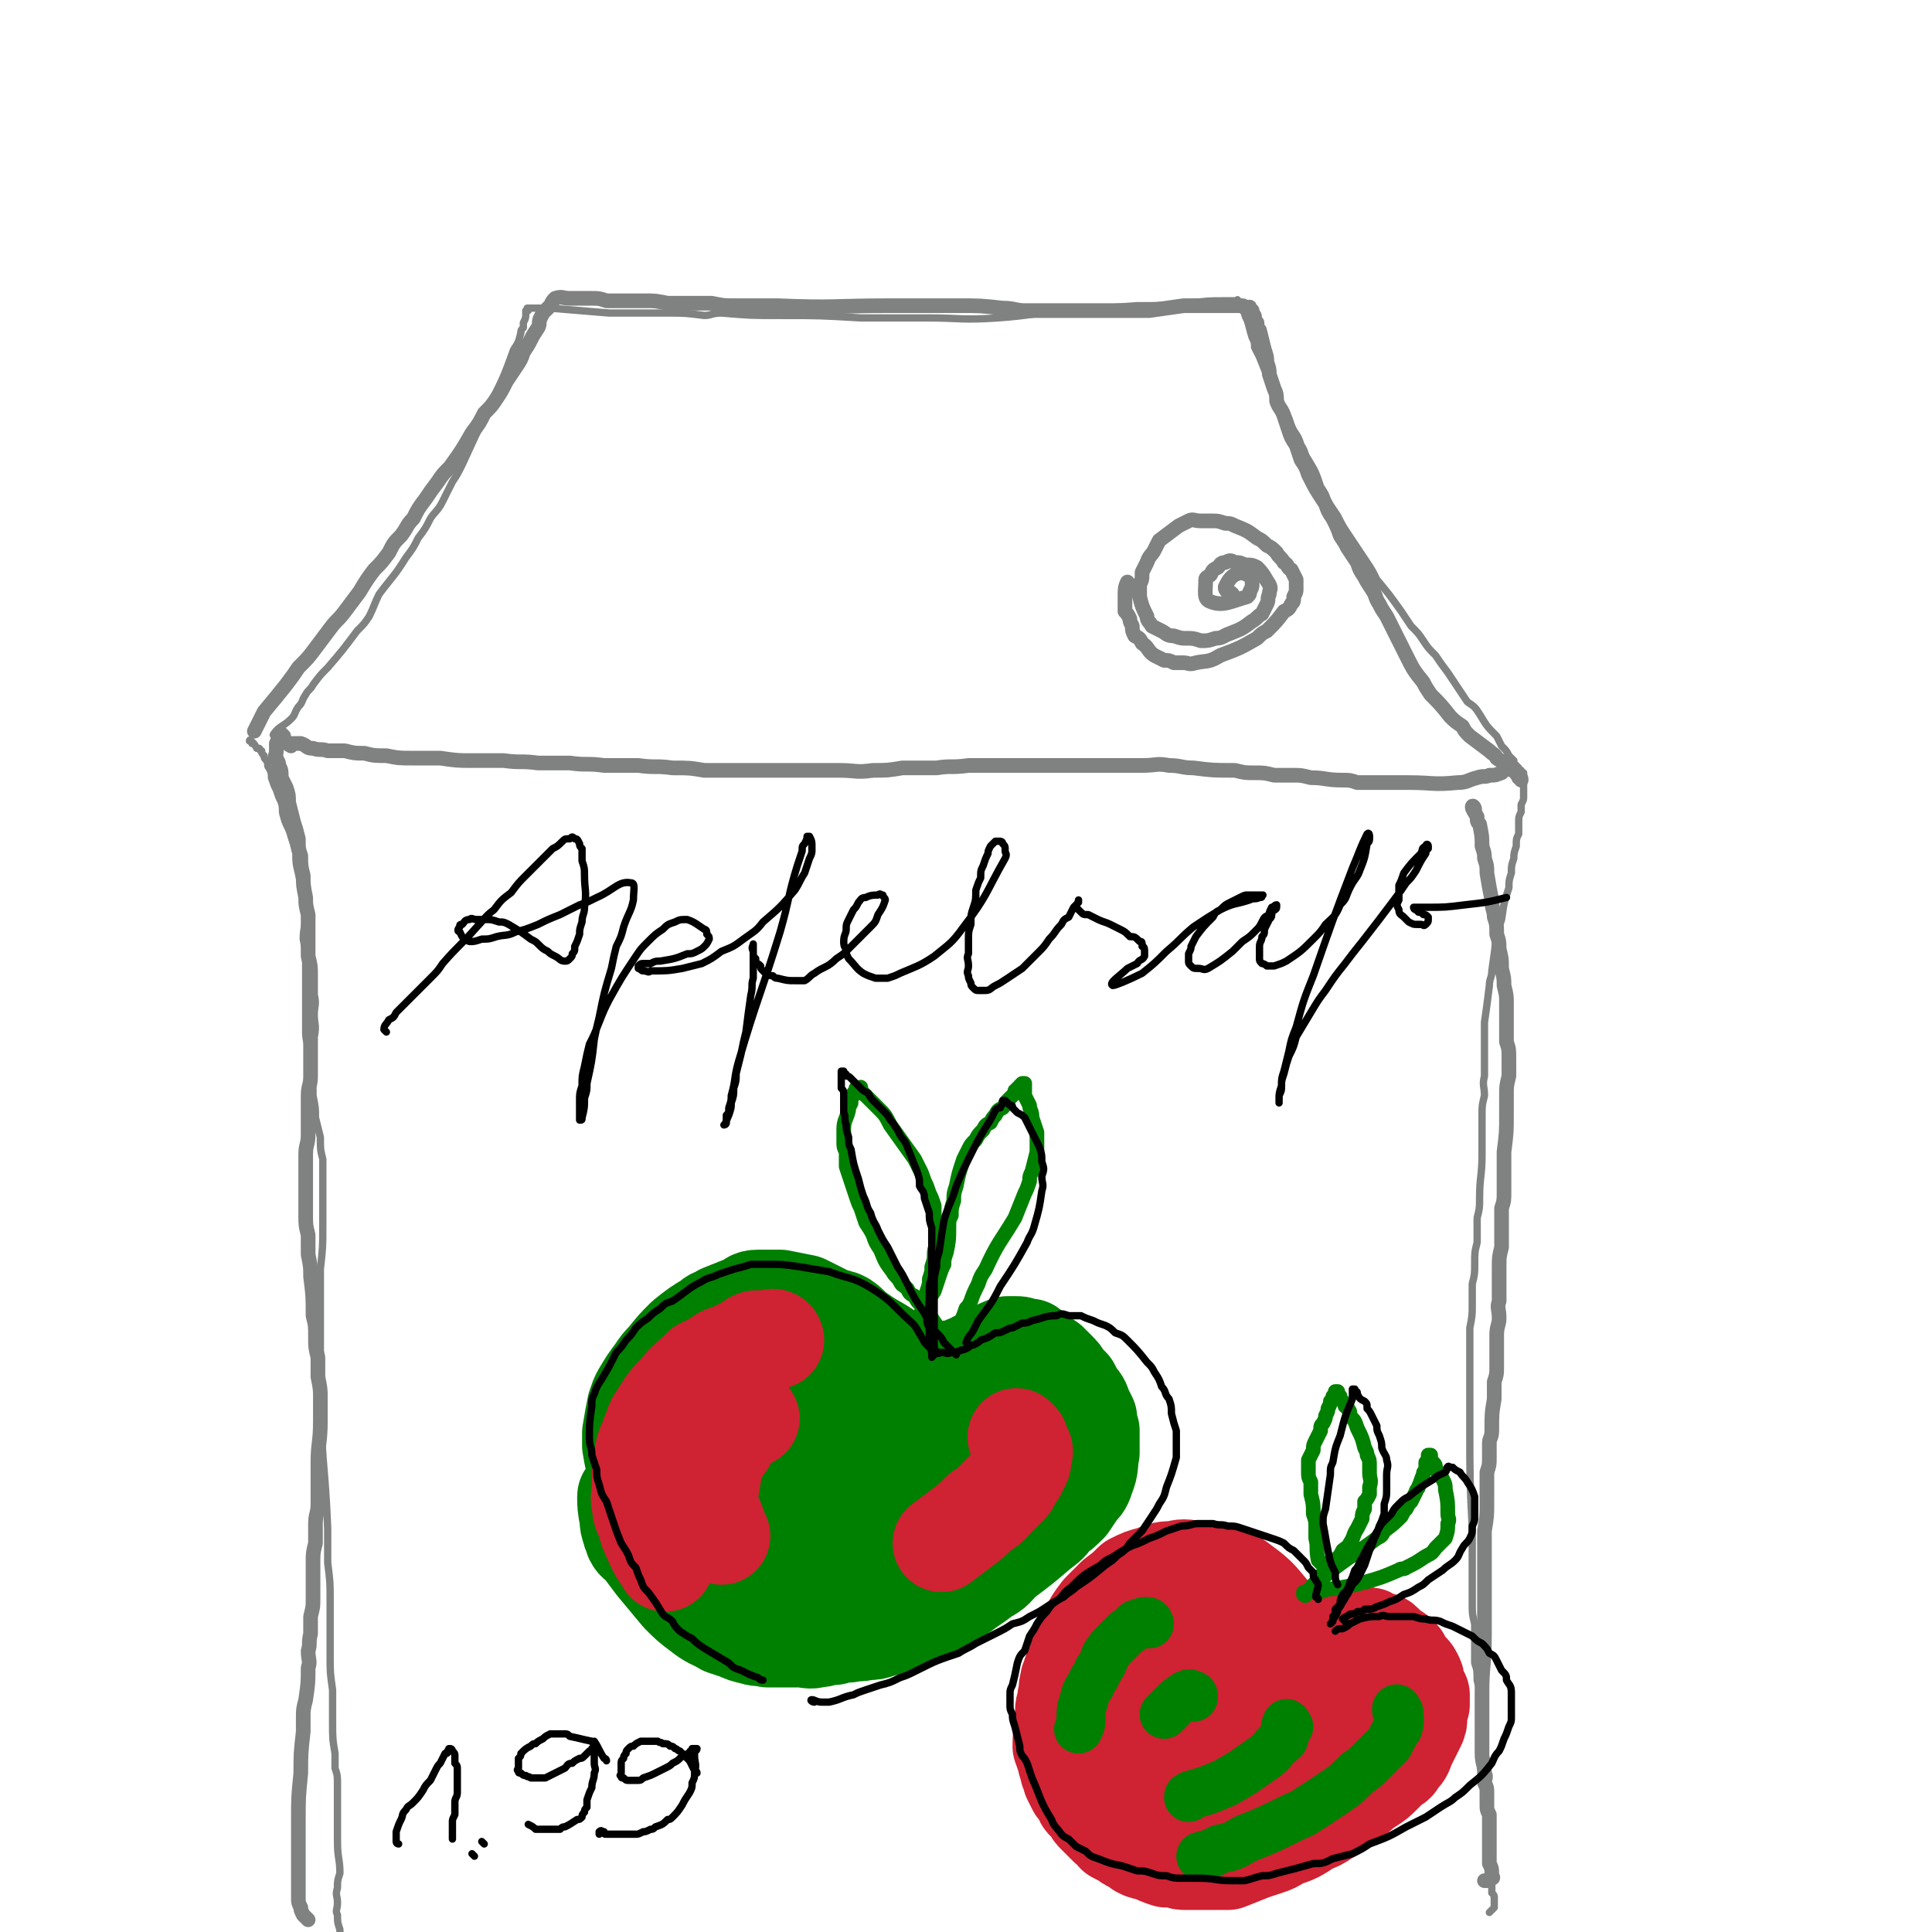
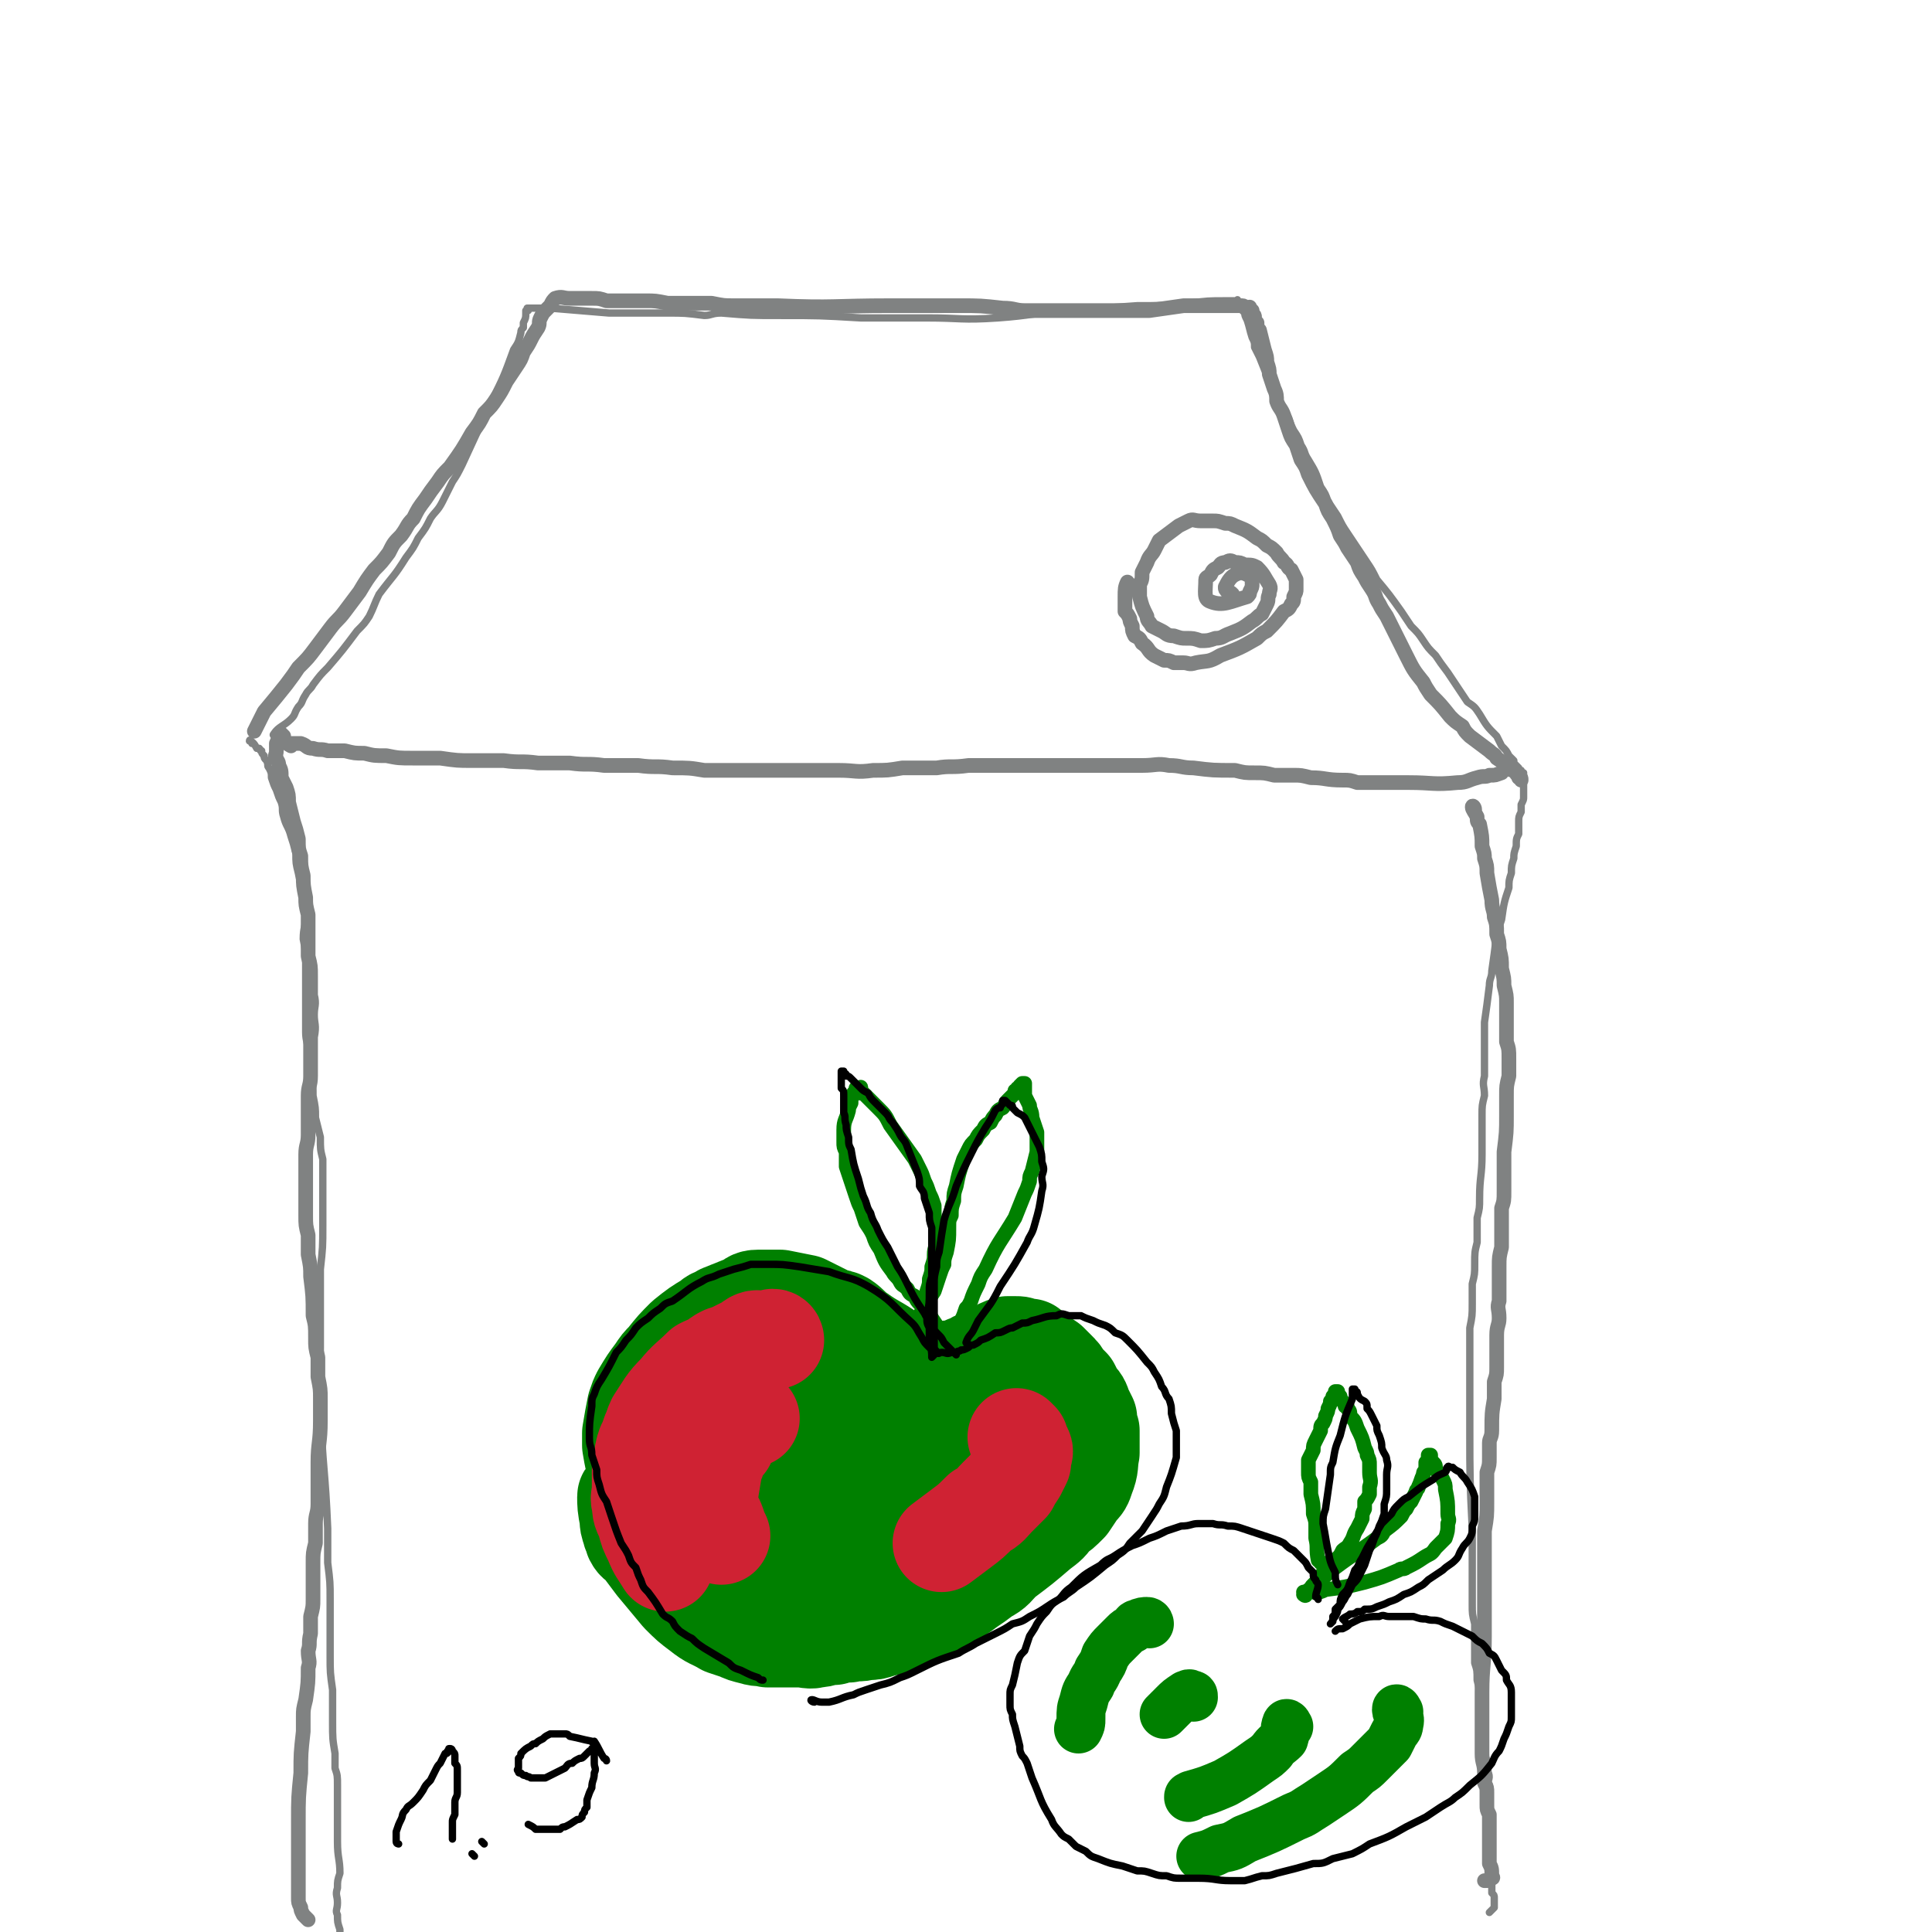
<svg xmlns="http://www.w3.org/2000/svg" viewBox="0 0 790 790" version="1.1">
  <g fill="none" stroke="rgb(128,130,130)" stroke-width="3" stroke-linecap="round" stroke-linejoin="round">
    <path d="M113,301c0,0 -2,0 -1,-1 2,-3 4,-3 7,-6 2,-2 1,-2 3,-5 2,-2 1,-2 3,-5 1,-2 2,-2 3,-4 3,-4 3,-4 6,-7 6,-7 6,-7 12,-15 3,-3 3,-3 5,-6 2,-4 2,-5 4,-9 6,-8 6,-7 11,-15 3,-4 3,-4 5,-8 3,-4 3,-4 5,-8 2,-3 3,-3 5,-7 2,-4 2,-4 4,-8 2,-3 2,-3 4,-7 6,-13 6,-13 12,-26 5,-10 5,-10 9,-21 2,-3 2,-3 3,-7 0,-1 0,-1 1,-2 0,-1 0,-1 0,-2 1,-2 1,-2 1,-4 0,0 0,0 0,0 0,-1 0,-1 0,-1 0,0 0,0 1,0 0,0 0,0 0,-1 0,0 -1,0 0,0 0,0 0,0 0,0 0,0 0,0 0,0 0,0 0,0 0,0 0,0 0,0 1,0 0,0 0,0 0,0 0,0 0,0 1,0 1,0 1,0 1,0 3,0 3,0 6,0 12,1 12,1 24,2 6,0 6,0 11,0 3,0 3,0 6,0 4,0 4,0 7,0 7,0 7,0 15,1 3,0 3,-1 7,-1 12,1 12,1 24,1 16,0 16,0 33,1 13,0 13,0 27,0 14,0 14,1 29,0 14,-1 14,-2 29,-3 14,-1 14,-1 28,-2 10,0 10,0 21,-1 8,-1 8,-1 15,-1 2,0 2,0 4,0 0,0 0,0 1,0 0,-1 0,0 0,0 0,0 0,0 0,0 0,0 0,-1 0,0 0,0 0,0 1,1 0,1 0,1 0,2 1,1 1,1 2,2 0,1 0,1 1,3 1,3 1,4 2,7 1,2 1,2 1,4 1,2 1,2 2,4 2,5 2,5 4,10 2,2 2,2 3,5 1,2 1,2 2,5 2,3 2,3 3,5 1,3 1,3 2,5 2,3 2,3 3,6 2,3 1,3 3,6 3,5 3,5 5,11 2,3 2,3 3,6 2,3 2,3 4,6 2,4 2,4 4,7 2,3 2,3 4,6 2,3 2,3 4,6 2,3 2,3 4,7 5,6 5,6 10,13 2,3 2,3 4,6 3,3 3,3 5,6 2,3 2,3 5,6 2,3 2,3 5,7 2,3 2,3 4,6 2,3 2,3 4,6 3,2 3,2 5,5 3,5 3,5 7,9 1,2 1,2 2,4 2,2 2,2 3,4 1,1 1,1 2,2 0,1 0,1 1,2 1,1 1,1 1,1 0,1 0,1 1,1 0,1 0,1 0,1 0,0 0,0 1,0 0,0 -1,0 0,0 0,0 0,0 0,0 0,0 0,0 0,0 0,0 0,0 0,1 0,0 0,0 0,0 0,0 0,0 0,1 0,0 0,0 0,0 0,0 0,0 0,1 0,0 0,0 0,1 0,1 0,1 0,2 0,1 0,1 0,2 0,1 0,1 0,2 0,1 0,1 -1,3 0,1 0,1 0,3 -1,2 -1,2 -1,4 0,3 0,3 0,5 -1,2 -1,2 -1,5 -1,3 -1,3 -1,5 -1,3 -1,3 -1,6 -1,3 -1,3 -1,6 -2,6 -2,6 -3,13 -1,3 -1,3 -2,6 -1,8 -1,8 -2,15 0,3 -1,3 -1,6 -1,8 -1,8 -2,15 0,4 0,4 0,7 0,8 0,8 0,15 -1,4 0,4 0,8 -1,4 -1,4 -1,8 0,4 0,4 0,8 0,4 0,4 0,8 0,9 -1,9 -1,18 0,4 0,4 -1,8 0,5 0,5 0,10 -1,4 -1,4 -1,9 0,4 0,4 -1,8 0,4 0,4 0,8 0,5 0,5 -1,10 0,4 0,4 0,9 0,4 0,4 0,8 0,12 0,12 0,24 0,21 0,21 1,41 0,4 0,4 0,7 0,5 0,5 0,9 0,4 0,4 0,8 0,3 0,3 0,7 0,4 0,4 1,8 0,4 0,4 0,8 0,4 0,4 0,8 1,3 1,3 1,7 1,4 1,4 1,8 1,3 1,3 1,7 1,3 0,3 1,7 0,3 0,3 0,6 0,2 0,2 1,5 0,3 0,3 0,5 0,3 0,3 1,5 0,3 0,3 0,5 0,2 0,2 0,4 0,3 0,3 0,5 0,2 0,2 0,5 0,2 0,2 0,4 0,2 0,2 0,4 0,2 0,2 0,4 0,1 0,1 1,3 0,2 0,2 0,3 0,1 0,1 0,3 0,1 0,1 0,2 0,1 0,1 0,2 1,1 1,1 1,2 0,1 0,1 0,2 0,1 0,1 0,2 -1,1 -1,1 -2,2 " />
    <path d="M103,304c0,-1 -1,-2 -1,-1 1,0 2,1 3,3 1,0 1,0 1,0 1,1 0,1 1,1 0,1 0,1 1,2 0,1 0,1 1,2 1,2 0,2 1,3 1,2 1,2 1,4 1,3 1,3 2,5 1,3 1,3 2,5 1,3 0,3 1,6 1,4 2,4 3,8 1,3 1,3 2,7 0,4 0,4 1,8 1,5 1,5 2,9 0,4 0,4 1,9 0,4 -1,4 -1,9 1,5 1,5 1,10 0,4 0,4 0,9 0,5 0,5 0,10 0,4 0,4 0,9 0,4 1,4 1,9 1,4 1,4 1,8 1,5 1,5 1,9 1,5 1,5 1,9 1,4 1,4 2,8 0,5 0,5 1,9 0,9 0,9 0,18 0,5 0,5 0,9 0,9 0,9 -1,18 0,4 0,4 0,8 0,8 0,8 0,16 0,4 0,4 0,8 0,13 -1,13 0,25 1,25 2,25 3,49 0,7 0,7 0,14 1,8 1,8 1,15 0,11 0,11 0,23 0,7 0,7 1,14 0,3 0,3 0,7 0,3 0,3 0,6 0,7 0,7 1,13 0,3 0,3 0,6 1,3 1,3 1,7 0,3 0,3 0,6 0,3 0,3 0,6 0,3 0,3 0,5 0,3 0,3 0,6 0,7 1,7 1,13 -1,3 -1,3 -1,6 -1,3 0,3 0,6 0,3 -1,3 0,5 0,3 0,3 1,6 0,3 0,3 0,6 0,2 0,2 0,5 0,2 1,2 0,5 0,2 0,2 -1,4 0,1 0,1 -1,3 " />
  </g>
  <g fill="none" stroke="rgb(0,128,0)" stroke-width="40" stroke-linecap="round" stroke-linejoin="round">
    <path d="M257,613c0,0 -1,-2 -1,-1 0,3 0,4 1,9 0,2 0,2 1,5 0,1 1,1 1,3 1,2 2,2 3,3 3,4 3,4 6,8 5,6 5,6 10,12 4,4 4,4 8,7 5,4 5,3 10,6 3,1 3,1 6,2 2,1 2,1 6,2 3,1 3,0 6,1 3,0 3,0 6,0 4,0 4,0 7,0 3,0 4,1 7,0 3,0 3,-1 7,-1 3,-1 3,-1 6,-1 4,-1 4,0 7,-1 3,0 3,0 6,-1 4,-1 4,-1 7,-2 4,-1 4,-1 7,-3 7,-3 7,-3 14,-7 4,-2 4,-2 8,-5 3,-2 3,-2 7,-5 4,-2 4,-3 7,-6 8,-6 8,-6 15,-12 4,-3 4,-3 6,-6 3,-2 3,-2 6,-5 2,-3 2,-3 4,-6 2,-2 2,-2 3,-5 2,-5 1,-5 2,-10 0,-2 0,-2 0,-4 0,-2 0,-3 0,-5 -1,-3 -1,-3 -1,-5 -1,-2 -1,-2 -2,-4 -1,-3 -1,-3 -3,-5 -1,-2 -1,-2 -2,-4 -1,-1 -1,-1 -3,-3 -1,-2 -1,-2 -3,-4 -1,-1 -1,-1 -3,-3 -3,-2 -3,-2 -6,-4 -1,-1 -1,-1 -2,-2 -2,0 -2,0 -3,0 -1,-1 -1,-1 -3,-1 -1,0 -1,0 -3,0 -3,1 -3,1 -6,3 -2,0 -2,0 -3,1 -1,1 -1,1 -3,2 -1,0 -1,0 -2,1 -1,1 -1,1 -3,1 -2,1 -2,2 -4,3 -1,0 -1,0 -2,1 -1,0 -1,0 -3,1 0,0 0,0 -1,0 -2,0 -2,0 -5,0 -1,0 -1,0 -2,0 -1,0 -1,-1 -2,-1 -1,-1 -1,-1 -2,-1 -1,-1 -1,-1 -2,-2 -3,-2 -3,-2 -7,-5 -7,-5 -7,-4 -14,-9 -3,-2 -3,-3 -6,-5 -2,-1 -2,-1 -4,-1 -4,-2 -4,-2 -8,-4 -2,-1 -2,-1 -4,-2 -5,-1 -5,-1 -10,-2 -4,0 -4,0 -9,0 -3,0 -3,1 -5,2 -5,2 -5,2 -10,4 -3,2 -3,1 -5,3 -5,3 -5,3 -10,7 -4,4 -4,4 -8,9 -2,2 -2,2 -4,5 -3,4 -3,4 -6,9 -1,2 -1,2 -2,5 -1,5 -1,5 -2,11 0,3 0,3 0,5 1,6 1,6 3,11 0,2 0,2 2,5 2,5 2,5 5,10 1,2 1,2 3,5 3,4 3,4 7,8 2,2 2,2 5,3 5,4 5,4 11,7 2,1 3,1 5,2 4,1 4,1 7,2 3,1 3,1 7,2 3,0 3,0 7,1 8,0 8,1 15,0 5,-1 4,-2 9,-3 4,-1 4,-1 8,-2 4,-1 4,-1 9,-3 4,-2 4,-2 8,-4 4,-2 4,-2 8,-5 5,-2 5,-2 9,-5 3,-3 3,-2 7,-5 3,-3 3,-3 6,-6 3,-2 3,-2 5,-5 3,-3 3,-3 5,-6 2,-4 2,-4 4,-8 1,-1 1,-1 1,-3 0,0 1,-1 0,-1 0,-1 0,-1 -1,-1 -2,0 -2,1 -3,1 -2,2 -2,2 -4,3 -7,5 -7,5 -14,10 -9,5 -8,8 -19,11 -23,6 -25,5 -49,6 -4,0 -4,-1 -7,-3 -7,-5 -7,-5 -12,-11 -1,-2 -1,-3 -1,-6 1,-4 1,-4 3,-7 6,-6 6,-8 14,-12 7,-4 7,-3 15,-4 3,0 4,0 6,2 4,4 6,4 7,9 1,3 -1,4 -3,6 -2,4 -3,4 -6,6 -4,4 -4,4 -9,7 -10,4 -10,4 -20,7 -4,1 -4,1 -8,0 -4,-1 -5,0 -8,-2 -3,-2 -3,-2 -5,-5 -1,-2 -2,-4 0,-6 5,-9 6,-9 14,-16 4,-4 5,-4 10,-7 5,-3 5,-3 11,-5 4,-1 5,-2 9,-1 8,1 9,1 15,5 3,2 2,4 2,7 0,3 0,3 -2,6 -3,4 -3,5 -7,7 -8,6 -8,6 -17,9 -4,2 -5,1 -9,1 -5,0 -5,0 -9,-2 -4,-2 -5,-1 -8,-4 -6,-5 -6,-5 -10,-11 -2,-2 -1,-3 0,-5 0,-3 1,-3 3,-5 3,-3 4,-4 8,-6 4,-2 4,-2 9,-3 11,0 11,0 21,1 5,1 5,1 10,2 4,2 5,1 8,4 6,6 9,7 10,13 1,4 -7,8 -6,8 1,1 5,-4 10,-6 7,-3 7,-4 14,-5 6,0 9,2 11,4 1,1 -2,2 -5,3 -4,2 -4,2 -8,3 -10,1 -10,2 -20,1 -4,0 -4,-1 -9,-3 -4,-2 -4,-2 -8,-4 -4,-2 -4,-2 -8,-4 -2,-2 -3,-2 -5,-5 -4,-5 -4,-5 -6,-10 -1,-2 0,-3 0,-5 1,-2 1,-2 3,-3 2,-2 2,-2 4,-3 2,-1 2,-1 5,-1 3,0 3,-1 5,0 3,1 3,2 5,3 " />
  </g>
  <g fill="none" stroke="rgb(207,34,51)" stroke-width="40" stroke-linecap="round" stroke-linejoin="round">
    <path d="M317,548c0,0 0,-1 -1,-1 -1,0 -1,1 -2,1 -1,0 -1,0 -3,0 -1,0 -1,-1 -3,0 -2,1 -1,2 -3,2 -2,1 -2,1 -4,2 -2,1 -2,1 -5,2 -2,1 -2,1 -4,3 -3,1 -3,1 -5,2 -5,5 -6,5 -10,10 -5,5 -5,6 -9,12 -1,2 -1,3 -2,5 -1,3 -1,3 -2,5 -1,3 -1,3 -1,6 -1,3 -1,3 -1,5 0,4 0,4 0,7 0,3 -1,3 0,6 0,4 1,4 2,7 1,4 1,4 3,8 2,5 2,4 5,9 " />
    <path d="M307,580c0,0 -1,-1 -1,-1 -1,0 -1,1 -2,2 -1,1 -2,1 -2,2 -2,1 -2,1 -3,3 -1,2 -1,2 -2,4 -2,2 -2,2 -3,4 -1,3 -1,3 -2,5 -1,6 -1,6 -2,12 0,3 0,4 0,6 1,4 2,3 3,6 1,3 1,3 2,5 " />
    <path d="M417,589c-1,-1 -2,-2 -1,-1 0,1 1,2 2,4 1,1 1,2 0,3 0,2 0,2 0,3 -1,2 -1,2 -2,4 -2,3 -2,3 -3,5 -3,3 -3,3 -5,5 -3,3 -3,4 -7,6 -4,4 -4,4 -8,7 -4,3 -4,3 -8,6 " />
-     <path d="M445,693c0,0 0,-1 -1,-1 0,1 0,2 -1,4 0,2 0,2 -1,3 0,1 0,1 -1,3 0,1 0,1 -1,3 0,1 0,1 0,3 -1,2 -1,2 0,4 0,2 0,2 1,4 0,2 0,2 1,4 0,2 0,2 1,3 1,2 2,2 3,4 1,2 1,2 3,4 1,1 1,2 3,3 5,5 4,6 10,9 5,4 6,3 12,6 2,0 2,0 4,0 2,1 2,1 5,1 6,0 6,0 13,0 3,0 3,0 6,-1 3,0 3,-1 6,-1 3,-1 3,-1 6,-1 3,-1 3,-1 6,-2 3,-1 3,-1 7,-2 3,0 3,0 6,-1 3,-1 3,-1 6,-2 6,-2 6,-2 11,-5 3,-1 3,-1 6,-2 2,-2 2,-2 4,-3 3,-2 3,-2 5,-4 2,-2 2,-2 4,-4 2,-1 2,-1 3,-3 2,-2 2,-2 3,-5 2,-4 2,-4 4,-8 1,-2 1,-2 1,-4 0,-3 0,-3 1,-5 0,-2 0,-2 0,-4 -1,-2 -1,-2 -2,-4 0,-2 0,-2 -1,-4 -1,-2 -2,-2 -3,-3 -1,-2 -1,-2 -2,-4 -1,-1 -1,-1 -2,-2 -2,-1 -2,-1 -3,-2 -1,-1 -1,-1 -2,-2 -1,-1 -1,-1 -3,-1 -1,-1 -1,-1 -2,-1 -1,-1 -1,-1 -2,-1 -1,0 -1,0 -3,0 -1,0 -1,0 -2,0 -2,0 -2,0 -3,0 -2,0 -2,0 -3,0 -2,0 -2,1 -3,2 -2,0 -2,0 -3,0 -2,1 -2,1 -3,1 -1,0 -1,0 -3,0 -1,0 -1,0 -2,0 -1,0 -1,0 -2,0 -1,0 -2,0 -2,-1 -2,-1 -1,-1 -2,-2 -2,-2 -2,-1 -4,-4 -2,-2 -1,-2 -3,-4 -6,-7 -6,-8 -13,-13 -5,-4 -5,-3 -11,-5 -4,-1 -4,-1 -8,-1 -5,-1 -5,-1 -9,0 -4,0 -4,0 -9,2 -4,1 -4,1 -8,3 -3,3 -3,3 -7,6 -3,3 -3,3 -6,6 -3,4 -3,4 -5,8 -3,4 -3,4 -4,9 -1,5 -1,5 -1,10 0,4 1,4 2,8 2,5 2,5 4,9 1,2 1,2 2,5 2,2 1,2 3,4 1,2 1,2 3,4 1,2 1,2 3,4 2,1 2,1 4,2 2,2 2,2 5,3 2,1 2,1 5,2 4,1 4,1 7,1 4,0 4,0 8,0 4,0 5,1 9,0 9,-1 9,-1 19,-3 4,-1 4,-1 9,-2 4,-1 4,-1 8,-3 3,-1 3,-1 6,-2 4,-1 4,-1 8,-3 3,-1 3,-1 6,-2 2,-1 2,-1 5,-2 1,-1 1,-1 3,-2 1,-1 1,-1 2,-2 1,-1 2,-1 2,-1 -1,-1 -1,-1 -2,-1 -2,-1 -2,-1 -4,0 -4,0 -4,0 -7,1 -4,1 -4,1 -8,3 -6,1 -6,2 -11,3 -12,4 -12,4 -23,8 -5,1 -5,1 -9,3 -4,1 -4,1 -8,2 -3,0 -3,1 -6,1 -3,-1 -5,-1 -6,-3 -1,-2 1,-3 2,-5 3,-3 3,-3 6,-5 5,-4 5,-4 9,-7 4,-3 4,-3 9,-5 6,-4 16,-7 13,-7 -10,0 -20,3 -40,6 -3,0 -3,0 -6,0 -3,0 -3,0 -5,-2 -2,0 -2,0 -3,-2 0,-1 0,-1 1,-2 5,-2 5,-2 11,-3 4,-1 4,-1 7,-1 3,0 3,0 6,1 2,1 3,1 4,2 0,1 -1,3 -2,4 -2,1 -2,0 -5,0 -1,1 -2,1 -3,0 -2,0 -2,-1 -3,-2 -1,-2 -1,-2 -2,-4 -1,-2 -1,-2 0,-4 0,-6 1,-6 3,-12 1,-2 1,-2 2,-5 1,-2 1,-2 2,-5 1,-2 1,-2 2,-4 0,-1 0,-1 0,-3 0,-1 0,-1 0,-3 0,-1 0,-1 -1,-1 -1,-1 -1,-1 -3,-2 -1,0 -1,0 -2,0 -1,1 -1,1 -3,1 -1,1 -1,1 -3,2 -1,1 -2,1 -3,2 -2,1 -2,1 -3,2 -2,1 -2,1 -3,2 -2,1 -2,1 -4,2 -1,1 -1,1 -3,2 -2,1 -2,1 -3,2 -2,1 -2,1 -3,2 -3,2 -3,2 -6,3 -1,1 -1,2 -2,3 -1,1 -1,1 -2,2 -1,1 -1,1 -2,2 0,1 0,1 -1,2 -1,1 -1,1 -1,2 -1,1 -1,1 -1,3 -1,1 -1,1 -1,2 -1,3 0,3 -1,6 0,3 -1,3 -1,6 0,7 -1,7 -1,14 1,3 1,3 2,5 0,2 0,2 1,3 0,1 0,1 0,2 1,2 1,2 1,3 1,2 1,2 2,4 0,0 0,0 1,1 1,2 1,2 2,3 0,1 0,1 1,2 1,1 1,1 2,2 1,2 1,2 2,3 3,3 3,3 5,5 2,1 2,1 3,3 2,1 2,1 4,2 1,1 1,1 3,2 2,1 2,1 3,2 2,1 2,1 4,1 4,2 4,2 7,3 2,0 2,0 4,0 2,1 2,1 4,1 2,0 2,0 4,0 2,0 2,0 4,0 2,0 2,0 4,0 2,0 3,0 5,0 5,-2 5,-2 10,-4 3,-1 3,-1 6,-2 3,-1 3,-1 6,-3 6,-2 6,-2 12,-6 3,-1 3,-1 6,-3 3,-2 3,-2 5,-3 4,-3 4,-3 8,-7 2,-1 2,-1 3,-3 2,-1 2,-1 3,-3 1,-2 1,-2 2,-4 0,-1 1,-1 1,-3 1,-2 1,-2 1,-3 1,-2 1,-2 1,-4 0,-1 0,-1 0,-2 0,-2 0,-2 -1,-3 -1,-2 -1,-2 -3,-3 -2,-1 -2,-1 -4,-3 -2,-2 -2,-2 -5,-3 -3,-2 -3,-2 -6,-4 -3,-2 -3,-2 -6,-3 -4,-2 -4,-2 -8,-4 -4,-2 -4,-2 -8,-3 -9,-3 -9,-3 -18,-5 -3,0 -3,0 -7,-1 -3,0 -3,0 -6,0 -3,0 -3,0 -5,1 -2,1 -2,0 -4,2 -3,2 -3,2 -5,5 0,2 0,3 1,4 11,3 12,5 24,4 17,-1 21,-5 33,-9 2,0 -2,0 -5,0 -4,1 -4,1 -8,3 -4,2 -4,2 -9,4 -4,2 -4,2 -8,5 -3,2 -3,2 -6,5 -1,2 -2,2 -2,5 -1,2 0,2 0,5 1,2 1,2 3,4 2,3 2,3 4,5 2,1 2,1 4,3 2,1 2,1 4,3 1,1 1,1 3,2 " />
  </g>
  <g fill="none" stroke="rgb(0,128,0)" stroke-width="20" stroke-linecap="round" stroke-linejoin="round">
    <path d="M572,700c0,0 -1,-2 -1,-1 0,2 2,3 1,6 0,2 -1,2 -2,4 -1,2 -1,2 -2,4 -4,4 -4,4 -8,8 -2,2 -2,2 -5,4 -5,5 -5,5 -11,9 -3,2 -3,2 -6,4 -5,3 -4,3 -9,5 -10,5 -10,5 -20,9 -5,3 -5,3 -10,4 -4,2 -4,2 -8,3 " />
    <path d="M470,664c0,0 0,-1 -1,-1 -1,0 -2,0 -4,1 -1,0 -1,1 -2,2 -2,1 -2,1 -3,2 -2,2 -2,2 -4,4 -2,2 -2,2 -4,5 -1,3 -1,3 -3,6 -1,3 -2,3 -3,6 -2,3 -2,3 -3,7 -1,3 -1,3 -1,7 0,2 0,2 -1,4 " />
    <path d="M527,706c0,0 -1,-2 -1,-1 -1,2 0,3 -1,6 -2,2 -3,2 -5,5 -2,2 -2,2 -5,4 -7,5 -7,5 -14,9 -7,3 -7,3 -14,5 -1,1 -1,0 -1,1 " />
    <path d="M488,694c0,-1 0,-1 -1,-1 -1,-1 -1,0 -2,0 -3,2 -3,2 -5,4 -2,2 -2,2 -4,4 " />
  </g>
  <g fill="none" stroke="rgb(0,128,0)" stroke-width="6" stroke-linecap="round" stroke-linejoin="round">
    <path d="M540,639c0,-1 -1,-1 -1,-1 -1,-5 0,-5 -1,-9 0,-3 0,-3 0,-5 0,-2 0,-2 -1,-5 0,-4 0,-4 -1,-8 0,-2 0,-2 0,-5 -1,-2 -1,-2 -1,-4 0,-2 0,-2 0,-5 1,-2 1,-2 2,-4 0,-2 0,-2 1,-4 1,-2 1,-2 2,-4 0,-2 0,-2 1,-3 1,-2 1,-2 1,-3 1,-2 1,-2 1,-3 1,-2 1,-2 1,-3 1,-1 1,-1 1,-1 0,-1 0,-1 0,-1 1,-1 1,-1 1,-2 0,0 0,0 0,0 0,0 0,0 0,0 0,0 0,0 0,0 1,0 1,0 1,0 0,0 0,1 0,2 0,0 0,0 1,0 0,1 0,1 0,1 1,1 1,1 1,1 1,1 1,1 1,2 1,0 1,0 1,1 1,1 1,1 1,3 2,2 2,2 3,5 2,4 2,4 3,8 1,2 1,2 1,3 1,2 1,2 1,4 0,1 0,1 0,3 0,3 1,3 0,6 0,1 0,1 0,3 -1,2 -1,2 -2,3 0,2 0,2 0,3 -1,2 -1,2 -1,4 -1,2 -1,2 -2,4 -2,3 -1,3 -3,6 -1,2 -2,2 -3,3 -1,2 -1,2 -2,3 -2,2 -2,2 -3,3 -1,2 -1,2 -3,3 -1,2 -1,2 -2,3 -1,1 -1,1 -2,2 -1,1 -1,1 -1,2 -1,0 -1,0 -2,1 0,0 0,0 0,0 -1,1 -1,1 -1,1 0,0 0,0 0,0 0,0 1,1 1,0 1,-1 0,-1 2,-2 5,-5 5,-5 10,-9 8,-6 9,-6 17,-12 2,-1 2,-1 3,-3 4,-3 4,-3 7,-6 1,-2 1,-2 2,-3 1,-2 1,-2 2,-3 1,-2 1,-2 2,-4 0,-1 1,-1 1,-2 1,-2 1,-3 2,-5 0,-1 0,-1 1,-2 0,-1 0,-1 0,-2 0,0 0,0 0,-1 0,0 0,0 1,-1 0,0 0,0 0,-1 0,0 0,0 0,0 0,-1 0,-1 0,-1 0,0 0,0 0,0 0,0 0,0 0,0 1,0 1,0 1,0 0,1 0,1 0,2 1,1 1,1 1,1 1,1 1,1 1,3 2,2 2,2 3,4 1,2 1,2 1,4 1,5 1,5 1,10 0,2 1,2 0,4 0,3 0,3 -1,6 -2,2 -2,2 -4,4 -2,3 -2,2 -5,4 -3,2 -3,2 -7,4 -1,1 -2,0 -3,1 -7,3 -7,3 -14,5 -8,2 -8,2 -16,3 -2,1 -2,1 -4,1 -2,0 -2,0 -3,0 -1,0 -1,0 -2,0 " />
    <path d="M387,544c-1,0 -1,-1 -1,-1 -1,0 -2,1 -2,1 -1,-1 -1,-1 -1,-2 -2,-3 -2,-3 -4,-6 -1,-1 -1,-1 -3,-3 -1,-1 -1,-1 -2,-3 -2,-1 -2,-1 -3,-3 -2,-2 -2,-1 -3,-3 -1,-2 -2,-2 -3,-4 -3,-4 -3,-4 -5,-9 -2,-3 -2,-3 -3,-6 -1,-2 -1,-2 -3,-5 -1,-3 -1,-3 -2,-6 -1,-2 -1,-2 -2,-5 -1,-3 -1,-3 -2,-6 -1,-3 -1,-3 -2,-6 0,-3 0,-3 0,-6 -1,-2 -1,-2 -1,-4 0,-3 0,-3 0,-5 0,-4 1,-4 2,-8 0,-1 0,-1 1,-3 0,-1 0,-1 0,-2 1,-1 1,-1 1,-2 0,0 0,0 1,-1 0,0 0,0 0,0 0,-1 0,-1 0,-1 1,0 0,0 0,0 1,0 1,0 1,0 0,0 0,0 0,0 0,0 0,0 0,0 1,0 1,-1 1,0 0,1 0,1 0,2 0,0 1,0 1,0 1,1 1,1 2,2 2,2 2,2 4,4 3,3 3,3 5,7 5,7 5,7 10,14 1,2 1,2 2,4 1,2 1,2 2,5 1,2 1,2 2,5 1,2 1,2 2,5 0,5 0,5 1,10 0,3 0,3 0,5 0,2 -1,2 -1,5 0,2 0,2 -1,5 0,2 0,2 -1,5 0,2 0,2 -1,5 0,2 0,2 -1,4 -1,2 -1,2 -1,4 -1,2 -1,2 -2,5 0,0 0,0 0,1 -1,1 -1,1 -1,1 0,1 0,1 0,1 0,0 0,0 0,0 0,0 0,1 0,1 0,-1 0,-1 0,-2 2,-5 2,-5 4,-9 2,-3 2,-3 4,-6 1,-3 1,-3 2,-6 1,-3 1,-3 2,-5 0,-2 0,-2 1,-5 1,-5 1,-5 1,-10 0,-3 0,-3 1,-5 0,-3 0,-3 1,-6 0,-3 0,-3 1,-6 1,-5 1,-5 3,-11 1,-2 1,-2 2,-4 1,-2 1,-2 3,-4 1,-2 1,-2 3,-4 1,-2 1,-2 3,-3 1,-2 1,-2 2,-3 1,-2 1,-2 3,-3 1,-1 1,-2 2,-3 1,-1 1,-1 2,-2 1,-1 1,-1 1,-2 1,0 1,0 1,-1 1,0 1,0 1,-1 0,0 0,0 0,0 1,-1 1,-1 1,-1 0,0 0,0 0,0 0,0 0,0 1,0 0,0 0,0 0,0 0,0 0,0 0,0 0,1 0,1 0,1 0,1 0,1 0,1 0,1 0,1 0,1 0,1 0,1 0,2 1,2 1,2 2,4 0,2 1,2 1,5 1,3 1,3 2,6 0,2 0,2 0,4 0,2 0,2 0,4 -1,4 -1,4 -2,8 -1,2 -1,2 -1,4 -1,3 -1,3 -2,5 -2,5 -2,5 -4,10 -6,10 -7,10 -12,21 -2,3 -2,3 -3,6 -2,4 -2,4 -3,7 -1,2 -1,2 -2,3 -1,3 -1,3 -2,5 -1,2 -1,2 -2,3 0,1 0,1 0,1 0,1 0,1 0,2 -1,0 0,0 0,0 " />
  </g>
  <g fill="none" stroke="rgb(128,130,130)" stroke-width="6" stroke-linecap="round" stroke-linejoin="round">
    <path d="M119,305c0,0 -2,-1 -1,-1 2,0 3,0 5,0 3,1 2,2 5,2 3,1 3,0 6,1 3,0 3,0 7,0 4,1 4,1 8,1 4,1 4,1 9,1 5,1 5,1 11,1 6,0 6,0 11,0 7,1 7,1 13,1 6,0 6,0 13,0 7,1 7,0 14,1 6,0 6,0 13,0 7,1 7,0 14,1 7,0 7,0 14,0 7,1 7,0 14,1 7,0 7,0 13,1 7,0 7,0 14,0 7,0 7,0 14,0 7,0 7,0 13,0 7,0 7,0 14,0 7,0 7,1 14,0 6,0 6,0 12,-1 7,0 7,0 14,0 6,-1 6,0 13,-1 6,0 6,0 13,0 6,0 6,0 12,0 12,0 12,0 24,0 6,0 6,0 12,0 5,0 5,0 10,0 6,0 6,-1 11,0 5,0 5,1 10,1 8,1 8,1 17,1 4,1 4,1 8,1 4,0 4,0 8,1 4,0 4,0 8,0 3,0 3,0 7,1 6,0 6,1 13,1 3,0 3,0 6,1 3,0 3,0 6,0 7,0 7,0 15,0 10,0 10,1 20,0 4,0 4,-1 8,-2 3,-1 3,0 5,-1 3,0 2,0 5,-1 " />
    <path d="M622,319c0,-1 0,-1 -1,-1 0,-1 -1,-1 -1,-2 -1,-1 -1,-1 -1,-1 -1,0 -1,0 -2,-1 -2,-2 -2,-2 -5,-4 -1,-2 -1,-1 -3,-3 -4,-3 -4,-3 -8,-6 -2,-2 -2,-2 -3,-4 -3,-2 -3,-2 -5,-4 -4,-5 -4,-5 -8,-9 -2,-3 -2,-3 -3,-5 -4,-5 -4,-5 -7,-11 -4,-8 -4,-8 -8,-16 -2,-3 -2,-3 -3,-5 -2,-3 -1,-3 -3,-6 -2,-3 -2,-3 -3,-5 -2,-3 -2,-3 -3,-6 -2,-3 -2,-3 -4,-6 -1,-2 -1,-2 -3,-5 -1,-3 -1,-3 -3,-7 -2,-3 -2,-3 -3,-6 -4,-6 -4,-6 -7,-12 -1,-3 -1,-3 -3,-6 -1,-3 -1,-3 -2,-6 -2,-3 -2,-3 -3,-6 -1,-3 -1,-3 -2,-6 -1,-3 -2,-3 -3,-6 0,-2 0,-3 -1,-5 -1,-3 -1,-3 -2,-6 0,-2 0,-2 -1,-5 0,-2 0,-2 -1,-5 -1,-4 -1,-4 -2,-8 -1,-1 -1,-1 -1,-3 -1,-1 -1,-1 -1,-2 0,-1 0,-1 -1,-2 0,0 0,0 0,-1 -1,0 0,0 -1,-1 0,0 0,0 0,0 0,0 0,0 0,0 0,-1 0,0 -1,0 -1,0 -1,-1 -2,-1 -2,0 -2,0 -3,0 -2,0 -2,0 -4,0 -2,0 -2,0 -5,0 -3,0 -3,0 -5,0 -3,0 -3,0 -7,0 -7,1 -7,1 -14,2 -4,0 -4,0 -8,0 -9,0 -9,0 -17,0 -4,0 -4,0 -8,0 -9,0 -9,0 -18,0 -4,0 -4,-1 -9,-1 -9,-1 -9,-1 -18,-1 -4,0 -4,0 -9,0 -9,0 -9,0 -19,0 -23,0 -23,1 -46,0 -9,0 -9,0 -18,0 -4,0 -4,0 -9,-1 -4,0 -4,0 -9,0 -5,0 -5,0 -9,0 -5,-1 -5,-1 -9,-1 -8,0 -8,0 -16,0 -3,-1 -3,-1 -6,-1 -3,0 -3,0 -5,0 -2,0 -2,0 -4,0 -3,0 -3,-1 -6,0 -1,1 -1,1 -2,3 -1,1 -1,1 -2,2 -1,1 -1,1 -2,3 -1,2 0,2 -1,4 -2,3 -2,3 -3,5 -1,2 -1,2 -3,5 -1,3 -1,3 -3,6 -2,3 -2,3 -4,6 -2,4 -2,4 -4,7 -2,3 -2,3 -5,6 -2,4 -2,4 -5,8 -4,7 -4,7 -9,14 -3,3 -3,3 -5,6 -3,4 -3,4 -5,7 -3,4 -3,4 -5,8 -3,3 -2,3 -5,7 -3,3 -3,3 -5,7 -3,4 -3,4 -6,7 -3,4 -3,4 -6,9 -3,4 -3,4 -6,8 -3,4 -3,3 -6,7 -3,4 -3,4 -6,8 -3,4 -3,4 -7,8 -2,3 -2,3 -5,7 -4,5 -4,5 -9,11 -1,2 -1,2 -2,4 -1,2 -1,2 -2,4 " />
    <path d="M462,239c-1,0 -1,-1 -1,-1 -1,2 -1,3 -1,6 0,2 0,2 0,3 0,1 0,1 0,3 1,1 1,1 2,3 0,1 0,1 1,3 0,2 0,2 1,4 2,1 2,1 3,3 3,2 2,3 5,5 2,1 2,1 4,2 2,0 2,0 4,1 2,0 2,0 4,0 2,0 2,1 5,0 5,-1 5,0 10,-3 8,-3 8,-3 15,-7 2,-2 2,-2 4,-3 4,-4 4,-4 7,-8 2,-1 2,-1 3,-3 1,-1 1,-1 1,-3 1,-2 1,-2 1,-3 0,-2 0,-2 0,-4 -1,-2 -1,-2 -2,-4 -2,-1 -1,-2 -3,-3 -1,-2 -2,-2 -3,-4 -2,-2 -2,-2 -4,-3 -2,-2 -2,-2 -4,-3 -4,-3 -4,-3 -9,-5 -2,-1 -2,-1 -4,-1 -3,-1 -3,-1 -5,-1 -3,0 -3,0 -5,0 -3,0 -3,-1 -5,0 -2,1 -2,1 -4,2 -4,3 -4,3 -8,6 -1,2 -1,2 -2,4 -1,2 -2,2 -3,5 -1,2 -1,2 -2,4 0,3 0,3 -1,5 0,2 0,2 0,5 1,4 1,4 3,8 0,2 1,2 2,4 2,1 2,1 4,2 2,1 2,2 5,2 3,1 3,1 5,1 3,0 3,0 6,1 3,0 3,0 6,-1 3,0 3,-1 6,-2 5,-2 5,-2 9,-5 2,-1 2,-2 4,-3 1,-2 1,-2 2,-4 1,-2 0,-2 1,-4 0,-2 1,-2 0,-4 -2,-3 -2,-4 -5,-7 -2,-1 -2,-1 -5,-1 -2,-1 -2,-1 -4,-1 -2,-1 -2,-1 -4,0 -2,0 -2,1 -3,2 -2,1 -2,1 -3,3 -1,1 -2,1 -2,2 0,5 -1,8 2,9 5,2 8,0 15,-2 1,-1 1,-1 1,-2 1,-2 1,-2 1,-3 0,-2 0,-3 -2,-4 -2,-1 -3,-1 -5,0 -2,1 -3,3 -4,5 0,1 0,1 1,2 1,0 1,0 2,1 " />
    <path d="M116,301c0,0 -1,-1 -1,-1 -1,1 -1,2 -2,4 0,0 0,1 0,1 0,1 0,1 0,2 0,2 -1,2 0,3 0,1 1,1 1,3 1,2 1,2 1,5 1,2 1,2 2,4 1,3 1,3 1,6 1,4 1,4 2,8 1,3 1,3 2,7 0,4 0,4 1,7 0,4 0,4 1,8 0,4 0,4 1,9 0,3 0,3 1,7 0,4 0,4 0,8 0,5 0,5 0,9 1,4 1,4 1,8 0,4 0,4 0,8 1,4 0,4 0,8 0,4 1,4 0,9 0,8 0,8 0,16 0,4 -1,4 -1,8 0,4 0,4 0,8 0,4 0,4 0,8 0,4 -1,4 -1,8 0,4 0,4 0,8 0,9 0,9 0,17 0,4 0,4 1,8 0,4 0,4 0,8 1,5 1,5 1,9 1,8 1,8 1,16 1,4 1,4 1,9 0,4 0,4 1,8 0,4 0,4 0,8 1,5 1,5 1,9 0,5 0,5 0,9 0,9 -1,9 -1,17 0,5 0,5 0,9 0,4 0,4 0,8 0,4 -1,4 -1,8 0,4 0,4 0,8 -1,4 -1,4 -1,8 0,7 0,7 0,15 0,3 0,3 -1,7 0,3 0,3 0,7 -1,4 0,4 -1,7 0,4 1,4 0,7 0,6 0,6 -1,13 -1,4 -1,4 -1,7 0,3 0,3 0,6 -1,9 -1,9 -1,17 -1,10 -1,10 -1,20 0,6 0,6 0,11 0,4 0,4 0,8 0,2 0,2 0,4 0,2 0,2 0,4 0,2 0,2 0,4 0,2 0,2 1,4 0,1 0,1 1,3 1,1 1,1 2,2 " />
    <path d="M603,331c0,-1 -1,-2 -1,-1 0,1 1,2 2,4 0,2 0,2 1,3 1,5 1,5 1,9 1,3 1,3 1,5 1,3 1,3 1,6 1,6 1,6 2,11 0,4 1,4 1,7 1,3 1,3 1,7 1,3 1,3 1,6 1,4 1,4 1,8 1,4 1,4 1,7 1,4 1,4 1,7 0,4 0,4 0,8 0,4 0,4 0,8 1,3 1,3 1,7 0,4 0,4 0,7 -1,4 -1,4 -1,8 0,4 0,4 0,8 0,7 0,7 -1,15 0,4 0,4 0,8 0,4 0,4 0,8 0,4 0,4 -1,7 0,4 0,4 0,8 0,4 0,4 0,8 -1,4 -1,4 -1,8 0,7 0,7 0,14 -1,3 0,3 0,7 0,3 -1,3 -1,7 0,3 0,3 0,7 0,3 0,3 0,6 0,3 0,3 -1,6 0,3 0,3 0,7 -1,6 -1,6 -1,13 0,3 -1,3 -1,5 0,3 0,3 0,6 0,3 0,3 -1,6 0,3 0,3 0,6 0,3 0,3 0,6 0,6 0,6 -1,12 0,2 0,2 0,5 0,2 0,2 0,4 0,3 0,3 0,6 0,2 0,2 0,5 0,2 0,2 0,5 0,4 0,4 0,9 0,5 0,5 0,9 0,12 -1,12 -1,23 0,2 0,2 0,4 0,2 0,2 0,4 0,2 0,2 0,4 0,3 0,3 0,5 0,2 0,2 0,4 0,2 0,2 0,4 0,4 1,4 1,8 1,2 0,2 0,4 1,2 1,2 1,4 0,2 0,2 0,5 0,2 0,2 1,4 0,3 0,3 0,5 0,4 0,4 0,8 0,2 0,2 0,4 0,1 0,1 0,3 1,2 1,2 1,5 0,0 1,1 0,1 -1,1 -1,1 -3,1 " />
  </g>
  <g fill="none" stroke="rgb(0,0,0)" stroke-width="3" stroke-linecap="round" stroke-linejoin="round">
-     <path d="M158,422c0,0 -1,-1 -1,-1 0,-2 1,-2 2,-4 2,-1 2,-1 3,-3 7,-7 7,-7 14,-14 3,-3 3,-3 5,-6 7,-8 7,-7 14,-15 3,-3 3,-4 7,-7 3,-4 3,-4 7,-7 3,-4 3,-4 6,-7 3,-3 3,-3 6,-6 2,-2 2,-2 5,-5 2,-1 2,-1 4,-3 1,-1 1,-1 3,-1 1,-1 1,-1 2,0 1,0 1,0 2,2 0,1 0,1 1,2 0,2 0,2 0,5 1,3 1,3 1,6 0,6 1,6 0,13 0,3 -1,3 -1,6 -1,3 -1,3 -1,5 -1,3 -1,3 -2,5 0,2 0,2 -1,3 0,1 0,1 -1,2 -1,1 -1,1 -2,1 -2,0 -2,-1 -4,-2 -2,-1 -2,-1 -3,-2 -2,-1 -2,-1 -4,-3 -1,-1 -1,-1 -3,-2 -4,-3 -4,-3 -9,-6 -2,-1 -2,-1 -4,-1 -3,-1 -3,-1 -5,-1 -2,0 -2,0 -4,0 -2,0 -2,-1 -3,0 -2,0 -2,1 -3,2 -1,0 -1,0 -1,1 -1,1 -1,2 0,2 1,2 1,3 4,4 2,0 2,0 5,-1 3,0 3,0 6,-1 4,-1 4,0 8,-2 4,-1 4,-1 9,-3 4,-2 4,-2 9,-4 4,-2 4,-2 8,-4 3,-1 3,-1 7,-3 7,-3 9,-7 14,-6 2,0 1,3 1,7 -1,5 -2,5 -4,11 -1,4 -1,4 -3,8 -1,4 -1,4 -2,9 -3,10 -3,10 -5,20 -1,4 -1,4 -2,9 -1,9 -1,9 -3,18 0,3 0,3 -1,6 0,4 0,4 -1,8 0,1 0,1 -1,1 0,-1 0,-2 0,-3 0,-3 0,-3 0,-5 0,-3 0,-3 1,-6 0,-4 0,-4 1,-8 1,-5 1,-5 2,-9 2,-4 2,-4 4,-9 2,-5 2,-5 4,-9 5,-9 5,-9 11,-18 2,-3 2,-3 5,-6 3,-3 3,-3 6,-5 2,-2 2,-2 5,-3 2,-1 2,-1 5,-1 3,1 4,2 7,4 1,0 1,1 1,2 1,1 1,1 1,2 -1,2 -1,2 -2,3 -1,1 -1,1 -3,2 -2,1 -2,1 -4,1 -5,2 -5,2 -11,3 -2,0 -2,0 -4,1 -1,0 -2,0 -3,0 -1,0 -1,0 -2,1 0,0 0,0 0,1 1,0 1,1 2,1 2,0 2,1 3,0 7,0 7,0 13,-1 4,-1 4,-1 8,-2 4,-2 4,-2 8,-5 5,-2 5,-2 9,-5 4,-3 5,-3 8,-7 7,-6 7,-6 13,-13 2,-3 2,-4 4,-7 1,-3 1,-3 2,-6 1,-2 1,-2 1,-4 0,-3 0,-3 -1,-5 0,0 0,0 -1,0 0,1 0,1 -1,3 -1,1 -1,1 -1,3 -1,3 -1,3 -2,6 -4,13 -3,13 -7,27 -8,26 -9,26 -17,53 -2,7 -1,7 -3,14 0,2 0,2 -1,5 0,2 0,2 -1,3 0,2 0,2 0,3 0,1 -1,1 -1,1 1,-1 1,-2 2,-4 1,-3 1,-3 1,-5 1,-3 1,-3 1,-6 1,-3 1,-3 1,-6 1,-4 1,-4 2,-8 1,-5 1,-5 2,-9 1,-8 1,-8 2,-15 1,-4 0,-4 1,-7 0,-3 0,-3 0,-5 0,-2 0,-2 0,-4 0,-2 0,-2 0,-3 0,-1 0,-1 0,-1 0,-1 0,-1 0,-1 0,1 -1,1 0,3 0,0 0,1 0,1 0,1 0,1 1,2 0,1 0,1 0,2 1,0 1,0 2,1 0,1 0,1 1,2 1,1 1,1 1,1 2,1 2,1 3,1 1,1 1,1 2,1 4,1 4,1 7,1 2,0 2,0 4,0 2,-1 2,-2 4,-3 4,-3 5,-2 9,-6 3,-2 3,-2 5,-4 5,-5 5,-5 9,-9 2,-2 2,-2 3,-5 2,-3 2,-3 3,-6 0,-1 -1,-1 -1,-2 -1,0 -1,-1 -2,0 -2,0 -3,0 -5,1 -2,0 -2,1 -3,2 -1,2 -1,2 -2,3 -1,2 -1,2 -2,4 -1,2 -1,2 -1,4 0,2 -1,2 -1,5 0,1 0,2 1,3 0,2 0,2 1,4 3,3 3,4 6,6 2,1 2,1 5,2 2,0 2,0 5,0 3,-1 3,-1 5,-2 7,-3 8,-3 14,-7 6,-5 7,-5 12,-12 10,-13 9,-14 17,-28 1,-2 0,-2 0,-3 0,-2 0,-2 -1,-3 0,-1 -1,-1 -1,-1 -1,0 -1,0 -2,0 -1,1 -1,1 -2,2 -1,2 -1,2 -1,3 -1,2 -1,2 -2,5 -1,2 -1,2 -1,5 -1,2 -1,2 -2,5 0,4 0,4 -1,7 -1,3 -1,3 -1,7 -1,3 -1,3 -1,6 0,3 0,3 0,6 -1,2 0,2 0,5 0,2 -1,2 0,4 0,1 0,1 1,3 0,1 0,1 1,2 1,1 1,1 2,1 2,0 2,0 3,0 2,0 2,-1 4,-2 2,-1 2,-1 5,-3 3,-2 3,-2 6,-4 3,-3 3,-3 6,-6 3,-3 3,-3 5,-6 3,-3 2,-3 5,-6 1,-2 1,-2 3,-3 1,-2 1,-2 2,-4 1,-1 1,-1 2,-2 0,0 0,0 0,0 0,-1 0,-1 0,-1 0,1 -1,2 -1,3 1,1 1,1 2,2 1,1 1,1 3,1 2,1 2,1 4,2 2,1 3,1 5,2 2,1 2,1 4,2 2,1 2,1 4,3 2,0 2,0 4,2 1,0 1,0 1,2 1,0 1,1 1,2 0,1 0,1 0,2 -1,2 -2,1 -3,3 -2,1 -2,1 -4,2 -3,3 -8,6 -6,7 1,0 6,-2 12,-5 5,-4 5,-4 10,-9 6,-5 5,-5 11,-10 6,-4 6,-4 11,-7 6,-3 6,-2 12,-4 2,-1 2,0 4,-1 1,0 1,0 1,-1 1,0 0,0 -1,0 -1,0 -1,0 -2,0 -1,0 -1,0 -3,0 -1,0 -1,0 -3,1 -2,1 -2,1 -4,2 -2,1 -2,1 -4,3 -2,1 -2,1 -3,3 -4,4 -4,4 -7,8 -1,2 -1,2 -2,4 0,1 0,1 -1,3 0,1 0,2 0,3 0,1 0,1 1,2 1,1 1,1 3,1 2,0 2,1 4,0 5,-3 5,-3 10,-7 2,-2 2,-2 4,-4 3,-2 3,-2 5,-4 2,-2 2,-2 3,-4 1,-2 1,-2 3,-3 0,-1 0,-1 1,-3 1,0 1,-1 2,-1 0,0 0,1 0,1 0,1 -1,1 -2,2 0,2 0,2 -1,3 -1,2 -1,2 -2,4 0,2 0,2 -1,3 0,2 -1,2 -1,4 0,2 0,2 0,5 0,1 0,1 1,2 0,0 1,0 2,1 2,0 2,0 3,0 3,-1 3,-1 5,-2 6,-4 6,-4 11,-9 3,-3 3,-3 5,-6 3,-3 4,-3 6,-8 3,-3 2,-3 4,-7 2,-4 3,-4 4,-7 2,-5 2,-5 3,-11 1,-1 1,-1 1,-3 0,0 0,-2 -1,-1 -3,6 -3,7 -6,14 -8,21 -8,21 -16,44 -4,10 -4,10 -7,21 -2,5 -2,5 -3,10 -1,4 -1,4 -2,8 -1,3 -1,3 -1,6 0,2 0,2 -1,4 0,1 0,2 0,3 0,0 0,-1 0,-1 0,-3 0,-3 1,-6 0,-2 0,-2 1,-5 1,-4 1,-4 2,-7 2,-4 2,-4 3,-8 3,-5 3,-5 6,-10 3,-5 3,-5 6,-9 4,-6 4,-6 8,-11 3,-4 3,-4 7,-9 7,-9 7,-9 13,-17 3,-4 3,-4 5,-7 2,-2 2,-2 4,-5 2,-4 2,-4 4,-7 0,-1 0,-1 1,-2 0,-1 0,-1 0,-1 0,-1 -1,-1 -1,0 -2,1 -1,1 -2,3 -4,4 -4,4 -7,8 -1,3 -1,3 -2,5 0,3 0,3 0,6 -1,2 -1,2 0,4 0,2 1,2 2,3 1,1 1,1 2,2 2,1 2,1 3,1 1,0 1,0 2,0 1,0 1,1 2,0 1,-1 1,-1 1,-2 0,-1 0,-1 0,-1 -1,-1 -1,-1 -2,-1 -1,-1 -1,-1 -2,-1 0,0 0,0 -1,-1 -1,0 -1,-1 -1,-1 0,0 1,0 2,0 1,0 1,0 3,0 8,0 8,0 16,-1 9,-1 9,-1 17,-3 " />
    <path d="M333,696c-1,0 -2,-1 -1,-1 1,0 2,1 4,1 2,0 2,0 3,0 5,-1 5,-2 10,-3 2,-1 2,-1 5,-2 3,-1 3,-1 6,-2 4,-1 4,-1 8,-3 3,-1 3,-1 7,-3 8,-4 8,-4 17,-7 3,-2 4,-2 7,-4 4,-2 4,-2 8,-4 4,-2 4,-2 7,-4 4,-1 4,-1 7,-3 4,-2 4,-2 7,-4 3,-2 3,-2 7,-4 2,-2 3,-2 5,-4 6,-4 6,-4 12,-9 3,-2 3,-2 5,-4 3,-2 3,-2 5,-5 2,-2 2,-2 5,-5 2,-3 2,-3 4,-6 2,-3 2,-3 3,-5 2,-3 2,-3 3,-7 2,-5 2,-5 4,-12 0,-2 0,-2 0,-5 0,-3 0,-3 0,-6 -1,-3 -1,-3 -2,-7 0,-3 0,-3 -1,-6 -2,-2 -1,-3 -3,-5 -1,-3 -1,-3 -3,-6 -1,-2 -1,-2 -3,-4 -4,-5 -4,-5 -8,-9 -2,-2 -2,-2 -5,-3 -2,-2 -2,-2 -4,-3 -3,-1 -3,-1 -5,-2 -3,-1 -3,-1 -5,-2 -3,0 -3,0 -5,0 -3,-1 -3,-1 -5,0 -5,0 -5,1 -10,2 -2,1 -2,1 -4,1 -2,1 -2,1 -4,2 -1,0 -1,0 -3,1 -2,1 -2,1 -4,1 -3,2 -3,2 -6,3 -1,1 -1,1 -3,2 -1,0 -1,0 -2,1 -2,1 -2,1 -3,1 -1,1 -1,0 -2,1 -1,0 -1,0 -2,0 -2,1 -2,0 -4,0 -1,0 -1,1 -2,0 0,0 0,-1 -1,-1 -1,-1 -1,-1 -2,-1 -2,-2 -2,-2 -3,-4 -2,-3 -2,-4 -4,-6 -9,-8 -8,-9 -18,-15 -7,-4 -8,-3 -16,-6 -6,-1 -6,-1 -12,-2 -7,-1 -7,-1 -13,-1 -4,0 -4,0 -7,0 -3,1 -3,1 -7,2 -3,1 -3,1 -6,2 -4,2 -4,1 -7,3 -6,3 -6,4 -12,8 -3,1 -3,1 -5,3 -3,2 -3,2 -5,4 -3,2 -3,2 -5,4 -2,3 -2,3 -4,5 -2,3 -2,3 -4,5 -3,6 -3,6 -6,11 -2,3 -2,3 -3,6 -1,2 -1,2 -1,5 -1,7 -1,7 -1,13 0,4 1,3 1,7 1,3 1,3 2,6 0,3 0,3 1,6 1,4 1,4 3,7 1,3 1,3 2,6 2,6 2,6 4,11 2,3 2,3 3,5 1,3 1,3 3,5 1,3 1,3 2,5 1,3 1,3 3,5 3,4 3,4 6,9 2,2 2,1 4,3 1,2 1,2 3,4 3,2 3,2 5,3 2,2 2,2 5,4 5,3 5,3 10,6 2,2 2,2 5,3 4,2 4,2 7,3 1,1 1,1 2,1 " />
    <path d="M539,654c0,-1 -1,-1 -1,-1 0,-2 1,-3 1,-5 0,-1 -1,-1 -1,-2 -1,-1 -1,-1 -1,-3 -1,-1 -1,-1 -2,-2 -1,-2 -1,-2 -2,-3 -2,-2 -2,-2 -4,-4 -2,-1 -2,-1 -4,-3 -2,-1 -2,-1 -5,-2 -3,-1 -3,-1 -6,-2 -3,-1 -3,-1 -6,-2 -3,-1 -3,-1 -6,-1 -3,-1 -3,0 -6,-1 -3,0 -3,0 -6,0 -3,0 -3,1 -7,1 -3,1 -3,1 -6,2 -4,2 -4,2 -7,3 -4,2 -4,2 -7,3 -4,2 -4,2 -7,4 -3,2 -3,1 -6,4 -7,4 -7,4 -12,9 -3,2 -3,3 -5,5 -3,2 -3,2 -5,5 -2,2 -2,2 -4,5 -1,2 -1,2 -3,5 -1,3 -1,3 -2,6 -2,2 -2,2 -3,5 -1,5 -1,5 -2,9 -1,2 -1,2 -1,4 0,2 0,2 0,4 0,2 0,2 1,4 0,2 0,2 1,5 1,4 1,4 2,8 0,2 0,2 1,4 1,1 1,1 2,3 1,3 1,3 2,6 4,9 3,9 8,17 1,3 2,3 4,6 1,1 1,1 3,2 2,2 2,2 3,3 2,1 2,1 4,2 2,2 2,2 5,3 5,2 5,2 10,3 3,1 3,1 6,2 3,0 3,0 6,1 3,1 3,1 6,1 3,1 3,1 6,1 4,0 4,0 7,0 7,0 7,1 13,1 3,0 3,0 6,0 4,-1 3,-1 7,-2 3,0 3,0 6,-1 8,-2 8,-2 15,-4 4,0 4,0 8,-2 4,-1 4,-1 8,-2 4,-2 4,-2 7,-4 8,-3 8,-3 15,-7 4,-2 4,-2 8,-4 3,-2 3,-2 6,-4 3,-2 4,-2 6,-4 3,-2 3,-2 6,-5 5,-4 5,-4 9,-9 1,-2 1,-3 3,-5 1,-2 1,-2 2,-5 1,-2 1,-2 2,-5 1,-2 1,-2 1,-4 0,-5 0,-5 0,-10 0,-3 -1,-3 -2,-5 0,-2 0,-2 -2,-4 -1,-2 -1,-2 -2,-4 -1,-2 -1,-2 -3,-3 -1,-2 -1,-2 -3,-4 -2,-1 -2,-1 -4,-3 -2,-1 -2,-1 -4,-2 -2,-1 -2,-1 -4,-2 -3,-1 -3,-1 -5,-2 -3,-1 -3,0 -6,-1 -2,0 -2,0 -5,-1 -3,0 -3,0 -5,0 -2,0 -2,0 -5,0 -2,0 -2,-1 -4,0 -4,0 -4,0 -8,1 -2,1 -2,1 -4,2 -1,1 -1,1 -3,2 -2,0 -2,0 -3,1 " />
    <path d="M550,663c0,0 -1,-1 -1,-1 1,-1 2,-1 3,-2 1,0 2,0 3,-1 2,0 2,0 3,-1 3,0 3,0 5,-1 3,-1 3,-1 5,-2 3,-1 3,-1 6,-3 3,-1 3,-1 6,-3 2,-1 2,-1 4,-3 3,-2 3,-2 6,-4 2,-2 3,-2 5,-4 2,-2 1,-2 3,-5 1,-2 2,-2 3,-4 1,-2 1,-2 1,-5 1,-2 1,-2 1,-4 0,-2 0,-2 0,-4 0,-2 0,-2 0,-4 -1,-3 -1,-3 -3,-6 -1,-2 -2,-2 -3,-4 -2,-1 -2,-1 -3,-2 0,0 0,0 0,0 -1,0 -1,0 -1,0 0,0 0,0 0,0 0,0 0,0 0,0 0,0 -1,-1 -1,0 -1,0 0,1 -1,2 -2,1 -3,1 -5,3 -5,3 -5,3 -10,7 -2,1 -2,1 -4,3 -2,2 -2,2 -3,4 -2,2 -2,2 -4,4 -3,5 -3,5 -6,10 -1,2 -1,2 -2,4 -2,3 -1,3 -3,5 -1,3 -1,3 -2,5 -1,3 -1,3 -3,5 -1,2 -1,2 -1,4 -1,1 -1,1 -2,2 0,2 0,2 -1,3 0,1 0,1 0,2 0,0 0,0 -1,1 0,0 0,0 0,0 1,-1 1,-2 2,-3 1,-2 1,-2 1,-3 1,-1 1,-1 2,-3 1,-1 1,-2 2,-3 1,-2 1,-2 2,-4 2,-2 2,-2 3,-4 1,-2 1,-2 2,-4 1,-3 1,-3 2,-6 1,-2 1,-2 2,-5 1,-2 1,-2 2,-5 1,-2 1,-2 2,-5 0,-2 0,-2 0,-4 1,-3 1,-3 1,-6 0,-3 0,-3 0,-6 0,-3 1,-3 0,-6 0,-2 -1,-2 -2,-5 0,-2 0,-2 -1,-5 -1,-2 -1,-2 -1,-4 -1,-2 -1,-2 -2,-4 -1,-2 -1,-2 -2,-3 0,-2 0,-2 -1,-3 -2,-1 -2,-1 -3,-3 0,-1 0,-1 -1,-1 0,0 0,-1 0,-1 -1,0 -1,0 -1,0 0,2 0,2 0,4 -3,7 -3,7 -5,15 -2,5 -2,5 -3,11 -1,2 -1,2 -1,5 -1,7 -1,7 -2,14 -1,3 -1,3 -1,6 1,5 1,6 2,11 1,5 1,5 3,9 0,3 0,3 1,5 " />
    <path d="M396,550c0,-1 -1,-1 -1,-1 1,-3 2,-3 3,-5 1,-2 1,-2 2,-4 5,-7 5,-6 9,-14 6,-9 6,-9 11,-18 1,-3 2,-3 3,-7 2,-7 2,-7 3,-14 1,-3 0,-3 0,-6 1,-3 1,-3 0,-6 0,-3 0,-3 -1,-6 -1,-2 -1,-2 -2,-4 -1,-2 -1,-2 -2,-4 -1,-2 -1,-2 -2,-4 -1,-1 -1,-1 -3,-2 -1,-1 -1,-1 -2,-2 0,-1 0,-1 -1,-1 -1,-1 -1,-1 -2,-2 0,0 0,0 0,0 0,0 0,0 0,0 0,0 0,0 0,0 -1,0 -1,0 -1,0 0,0 0,0 0,0 0,0 0,1 0,1 0,1 -1,1 -1,2 -1,0 -1,0 -2,1 -2,4 -2,4 -4,7 -3,5 -3,5 -6,11 -3,6 -3,6 -6,13 -2,7 -3,7 -5,14 -1,6 -1,6 -2,13 -1,3 -1,3 -1,6 -1,4 -1,4 -1,7 0,3 0,3 0,7 0,2 0,2 0,5 0,3 0,3 0,5 0,2 0,2 0,5 0,1 0,1 0,3 0,2 0,2 0,4 0,0 -1,1 -1,1 0,-2 0,-3 -1,-5 0,-1 0,-1 0,-3 0,-2 0,-2 0,-4 -1,-2 -1,-2 -1,-5 1,-5 1,-5 1,-10 0,-3 0,-3 1,-6 0,-4 0,-4 0,-7 0,-4 0,-4 0,-7 0,-3 0,-3 0,-6 -1,-3 -1,-3 -1,-6 -1,-3 -1,-3 -2,-6 0,-3 -1,-3 -2,-5 0,-3 0,-3 -1,-6 -2,-5 -2,-5 -4,-10 -1,-3 -2,-3 -3,-5 -1,-2 -1,-2 -3,-5 -2,-2 -1,-2 -3,-4 -2,-2 -2,-2 -4,-4 -2,-2 -2,-2 -3,-4 -2,-1 -2,-1 -3,-2 -2,-2 -2,-2 -4,-4 -1,-1 -1,-1 -2,-1 0,-1 0,-1 -1,-1 0,0 0,0 0,-1 0,0 0,0 0,0 -1,0 -1,0 -1,0 0,1 0,1 0,3 0,1 0,1 0,2 0,1 0,1 0,2 1,1 1,1 1,3 0,2 0,2 0,3 0,2 0,2 0,4 1,2 0,2 1,5 0,2 0,2 1,5 0,3 0,3 1,5 1,6 1,6 3,12 1,4 1,4 2,7 2,4 1,4 3,7 1,4 2,4 3,7 2,4 2,4 4,7 2,4 2,4 4,8 2,3 2,3 4,7 3,6 3,6 7,12 1,2 1,2 3,4 1,3 1,3 3,5 1,1 1,1 2,3 1,1 1,1 3,3 1,1 1,1 2,2 " />
    <path d="M163,754c0,0 -1,0 -1,-1 0,-2 0,-2 0,-4 1,-3 1,-3 2,-5 1,-2 0,-2 2,-4 1,-2 1,-1 3,-3 2,-2 2,-2 4,-5 1,-2 1,-2 3,-4 1,-2 1,-2 2,-4 1,-2 1,-2 2,-3 1,-2 1,-2 2,-4 1,0 1,0 1,-1 1,-1 0,-1 1,-1 0,0 0,0 0,0 1,0 1,1 1,1 1,1 1,1 1,2 0,1 0,1 0,3 1,1 1,1 1,3 0,2 0,2 0,4 0,2 0,2 0,5 0,2 -1,2 -1,4 0,3 0,3 0,5 -1,2 -1,2 -1,3 0,2 0,2 0,3 0,1 0,1 0,2 0,1 0,1 0,2 " />
    <path d="M198,754c0,0 -1,-1 -1,-1 " />
    <path d="M248,720c0,-1 -1,-1 -1,-1 -2,-3 -2,-4 -4,-7 0,0 -1,1 -1,0 -5,-1 -4,-1 -9,-2 -1,-1 -1,-1 -2,-1 -2,0 -2,0 -3,0 -2,0 -2,0 -3,0 -2,1 -2,1 -3,2 -2,1 -2,1 -3,2 -1,0 -1,0 -2,1 -2,1 -2,1 -4,3 0,1 0,1 -1,2 0,1 0,1 0,2 0,1 0,1 0,2 0,0 -1,1 0,1 0,1 0,1 1,1 1,1 1,1 2,1 1,1 1,0 2,1 1,0 1,0 2,0 2,0 2,0 4,0 4,-2 4,-2 8,-4 1,-1 1,-2 3,-2 1,-1 1,-1 3,-2 1,0 1,0 2,-1 1,-1 1,-1 2,-2 0,0 0,0 0,0 1,0 1,0 1,0 0,-1 0,-1 0,-1 0,0 0,0 1,0 0,0 0,0 0,0 0,0 0,0 0,0 0,1 0,1 0,3 0,0 0,0 0,1 0,1 0,1 0,2 0,2 1,2 0,4 0,3 -1,3 -1,6 -1,2 -1,2 -2,5 0,2 0,2 0,3 -1,1 -1,1 -1,2 -1,1 -1,1 -1,2 -1,1 -1,1 -2,1 -3,2 -3,2 -5,3 -1,0 -1,0 -2,1 -2,0 -2,0 -3,0 -1,0 -1,0 -3,0 -1,0 -1,0 -2,0 -1,0 -1,0 -2,0 -1,-1 -1,-1 -3,-2 0,0 0,0 0,0 " />
-     <path d="M285,725c0,-1 -1,-1 -1,-1 -1,-2 -1,-2 -2,-4 -1,-1 -1,-1 -1,-1 -1,-1 -1,-1 -2,-2 0,0 0,0 -1,-1 -1,0 -1,-1 -2,-1 -1,-1 -1,-1 -2,-1 -1,-1 -1,-1 -3,-1 -1,-1 -1,0 -2,-1 -2,0 -2,0 -3,0 -1,0 -1,0 -3,0 0,0 -1,0 -1,0 -2,1 -2,1 -3,2 -1,0 -1,0 -2,1 -1,1 -1,1 -1,2 -1,1 -1,1 -1,2 -1,1 -1,1 -1,2 0,1 0,1 0,2 0,1 0,1 0,2 0,1 -1,1 0,1 0,1 0,1 1,1 1,1 1,1 2,1 1,0 1,0 3,0 2,0 2,0 3,-1 3,-1 3,-1 5,-2 2,-1 2,-1 4,-2 2,-1 2,-1 3,-2 2,-1 2,-1 3,-2 1,-1 1,-1 2,-1 1,-1 1,-1 2,-1 0,-1 0,-1 1,-1 0,0 0,0 0,-1 0,0 0,0 1,0 0,0 0,0 0,0 0,0 0,0 1,0 0,1 -1,1 -1,1 0,1 0,1 0,2 0,3 1,3 0,7 0,2 0,2 -1,4 0,2 0,2 -1,4 -2,3 -2,3 -3,5 -2,3 -2,3 -4,5 -1,1 -1,1 -2,1 -2,2 -2,2 -5,3 -1,1 -1,1 -2,1 -2,1 -2,1 -3,1 -2,1 -2,1 -3,1 -2,0 -2,0 -3,0 -2,0 -2,0 -4,0 -1,0 -1,0 -2,0 -2,0 -2,0 -3,0 -1,0 -1,0 -1,-1 -1,0 -1,-1 -2,0 0,0 0,1 0,1 " />
    <path d="M194,759c0,0 -1,-1 -1,-1 " />
  </g>
</svg>